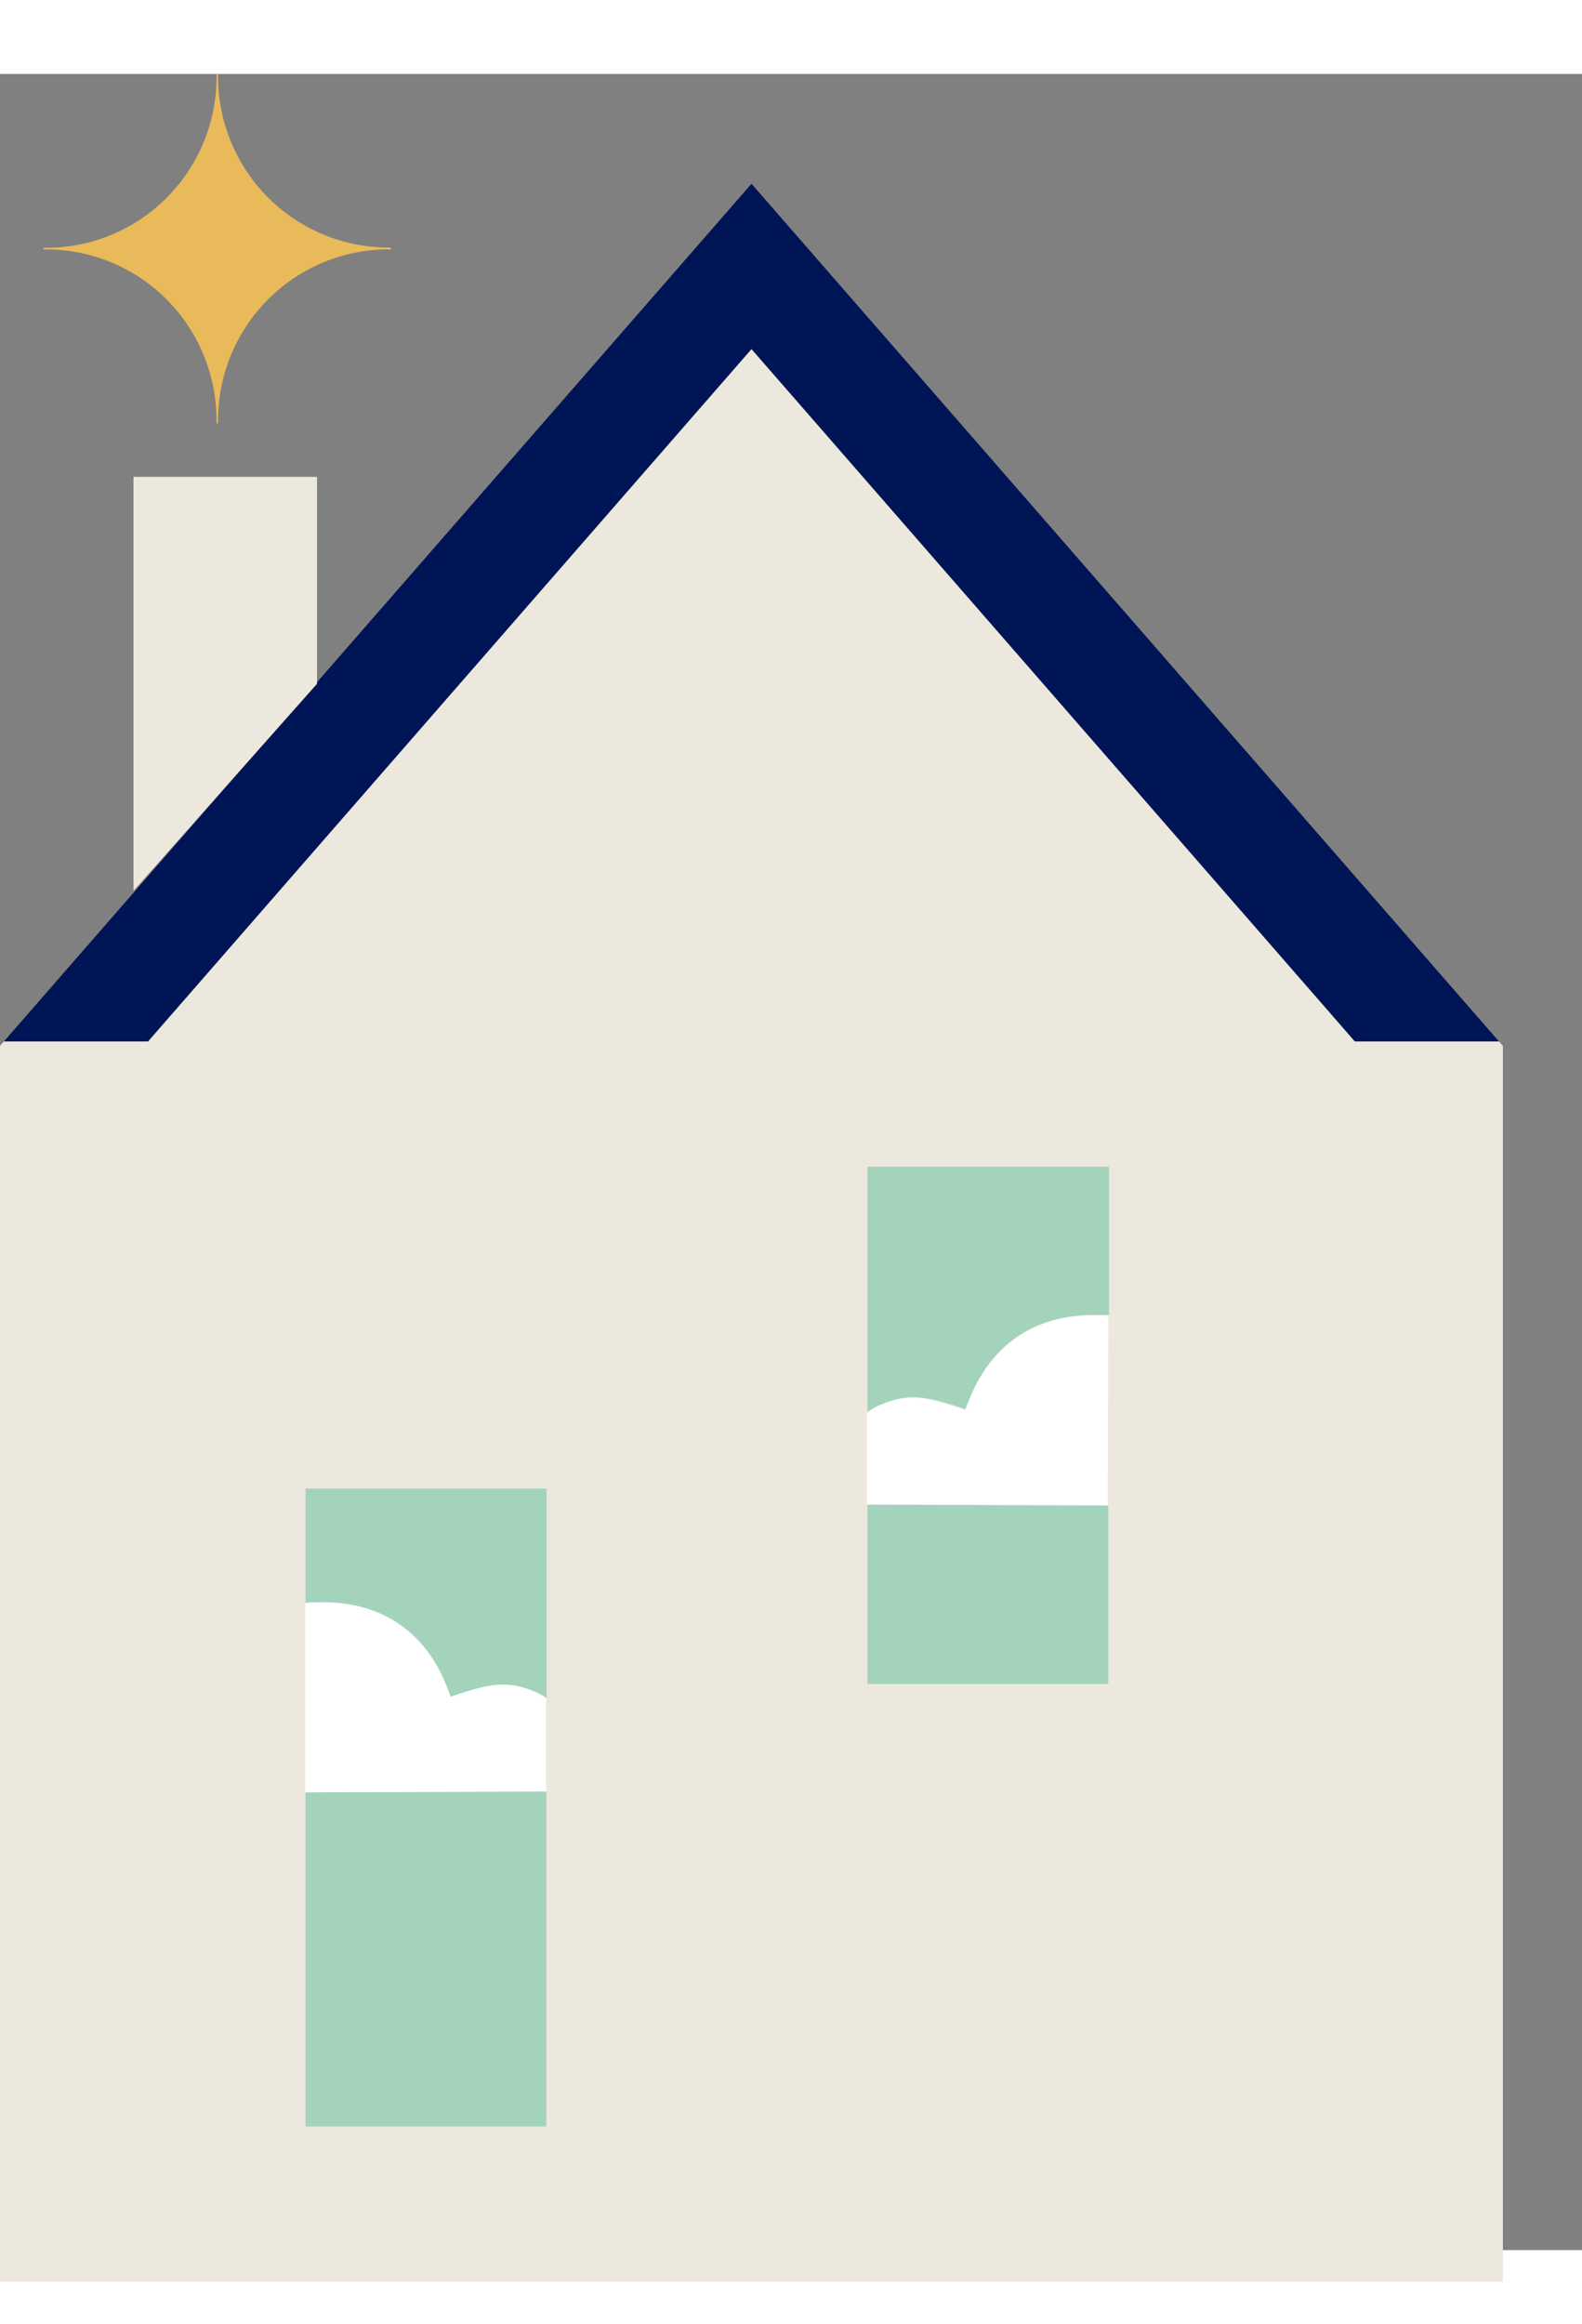
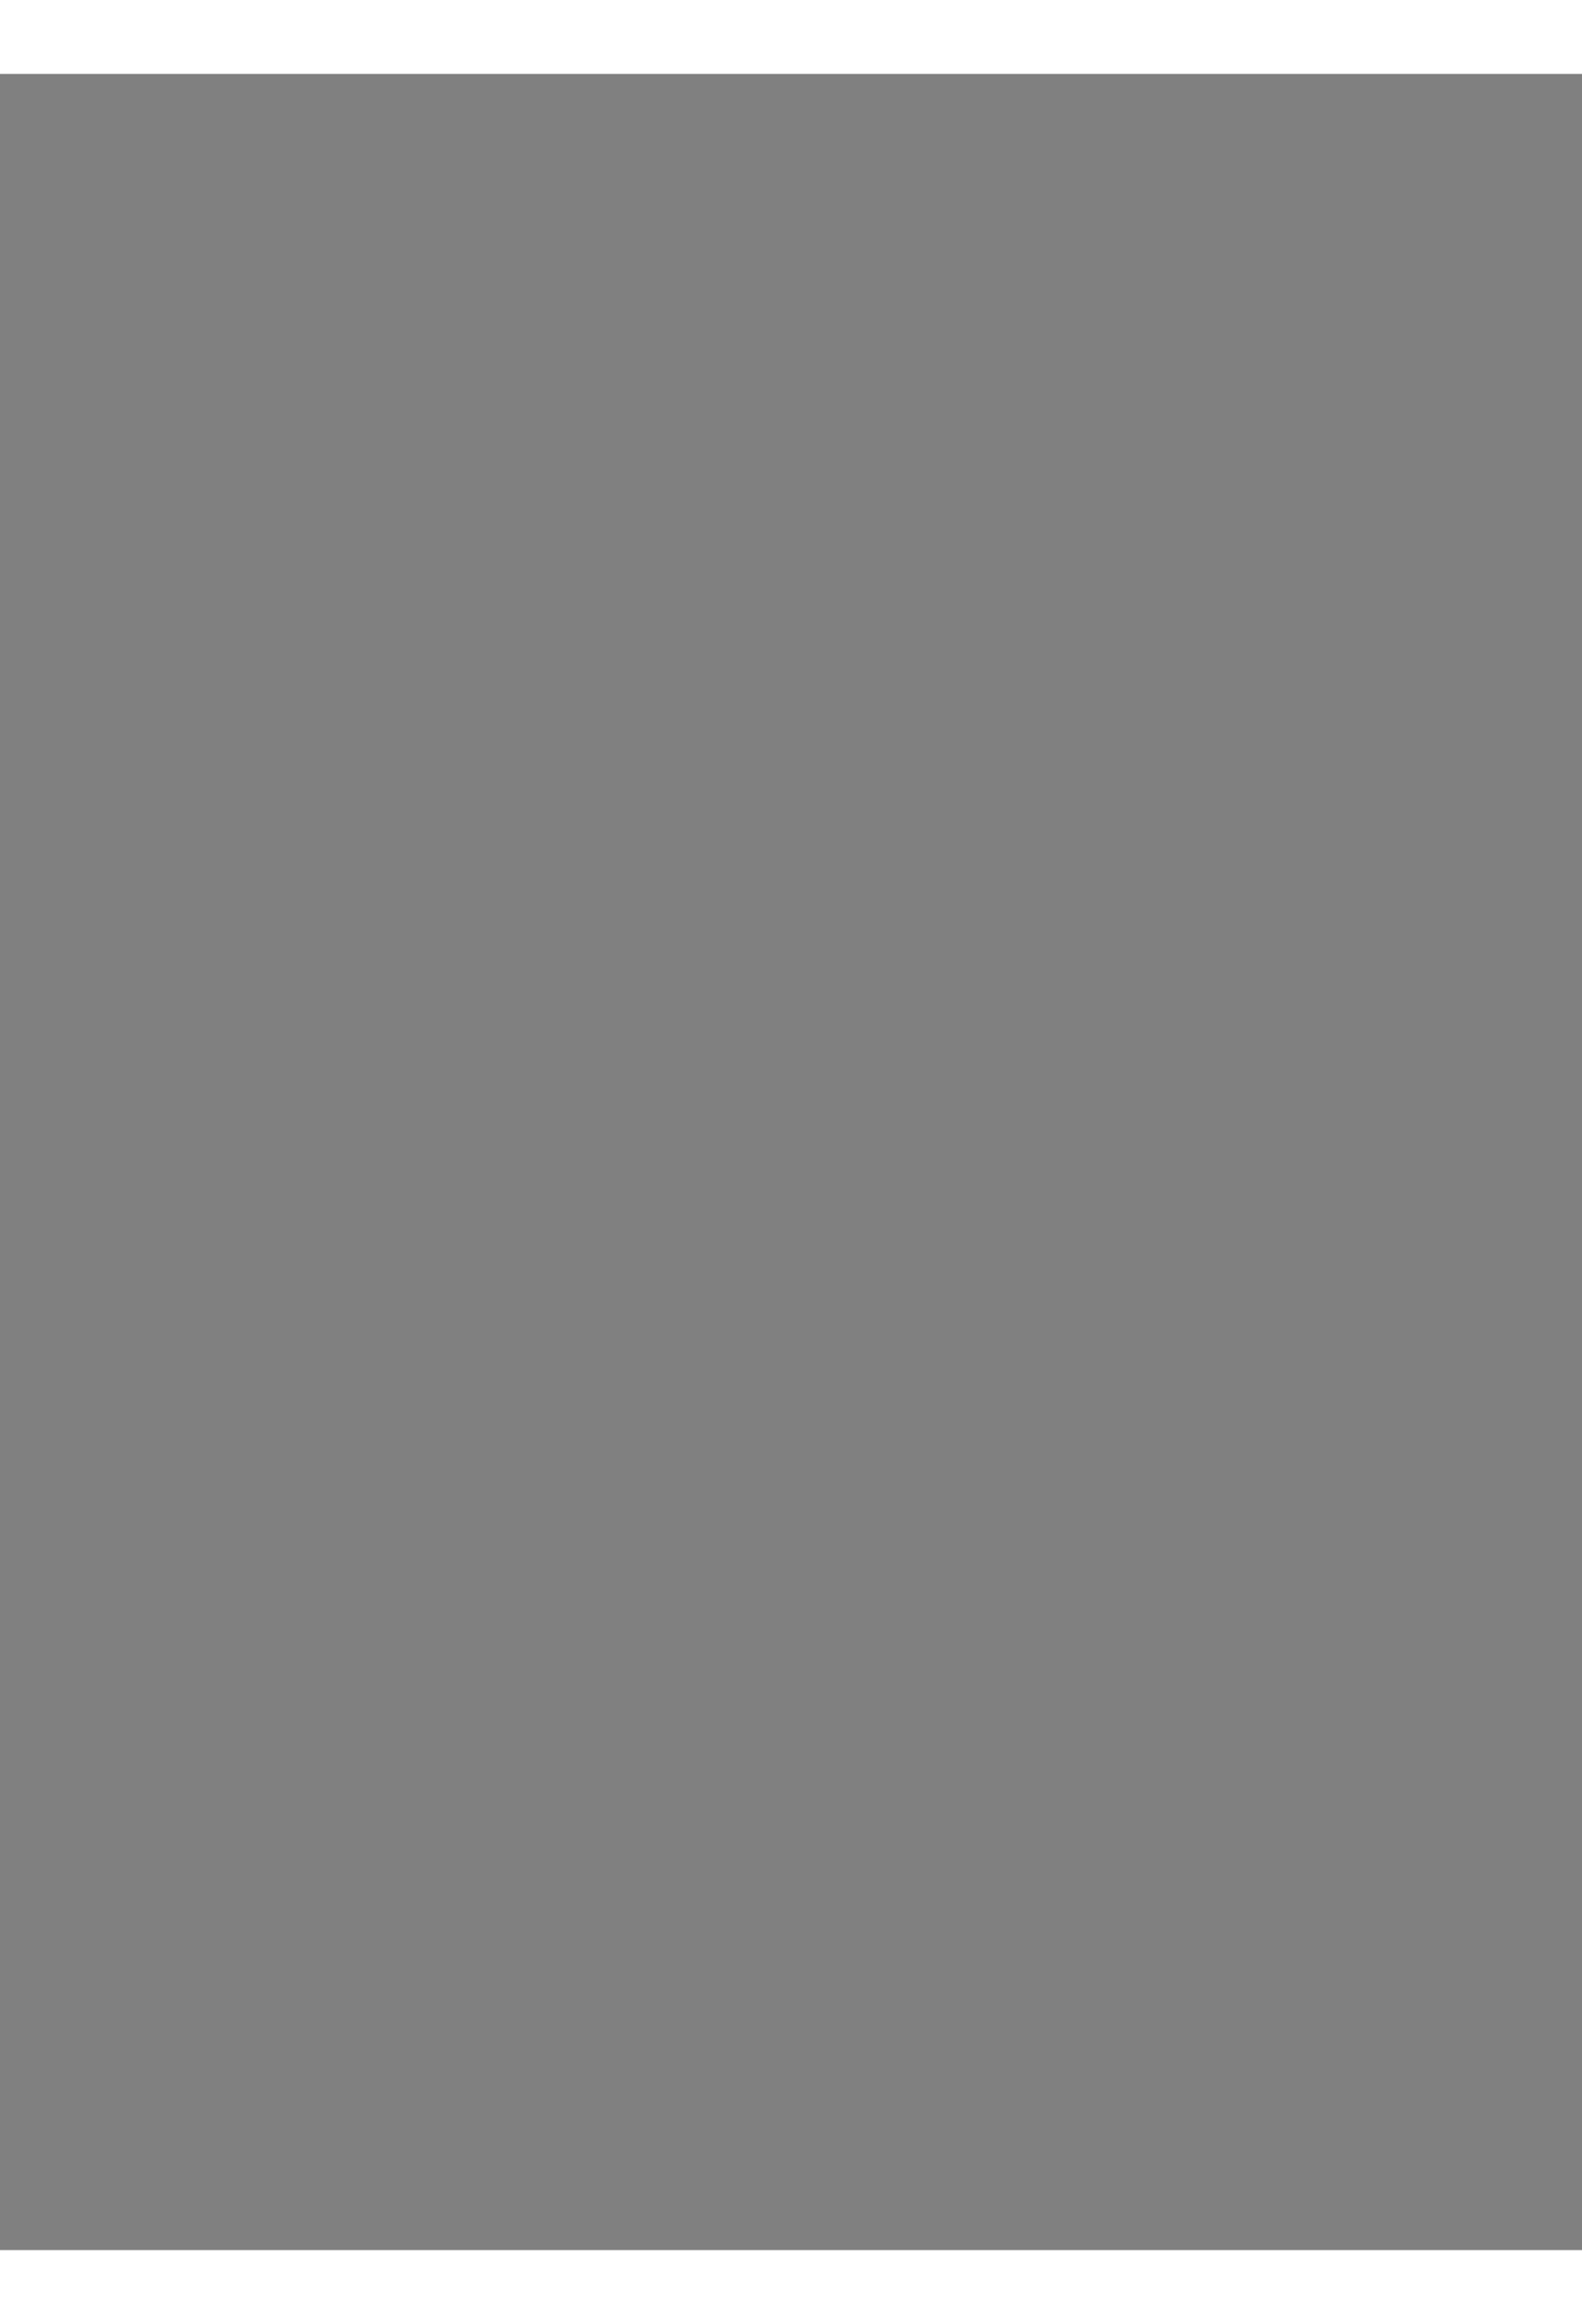
<svg xmlns="http://www.w3.org/2000/svg" width="190" height="279" viewBox="0 0 200 275" fill="none">
  <rect x="0" y="0" width="200" height="275" fill="#808080" stroke="none" />
  <g clip-path="url(#clip0_1678:840)">
    <path d="M95.005 34.785L171.276 122.271H189.51L95.005 13.879L0.486 122.271H18.72L95.005 34.785Z" fill="#001556" />
    <path d="M189.512 122.271H171.278L95.007 34.785L18.722 122.271H0.488L0 122.828V279H190V122.828L189.512 122.271Z" fill="#EDE8DD" />
-     <path d="M16.877 103.226V50.92H40.076V77.073L16.877 103.226Z" fill="#EDE8DD" />
    <path d="M56.979 205.067C61.849 203.436 64.02 202.893 67.832 204.524C68.281 204.723 68.709 204.969 69.107 205.258V178.765H38.623V193.228C39.315 193.228 39.98 193.133 40.726 193.133C53.723 193.133 56.422 203.98 56.979 205.067Z" fill="#A4D3BC" />
-     <path d="M38.623 259.385H69.067V217.042L38.623 217.151V259.385Z" fill="#A4D3BC" />
    <path d="M122.099 168.746C122.641 167.659 125.341 156.812 138.379 156.812C138.989 156.812 139.6 156.812 140.21 156.812V138.094H109.658V169.141C110.137 168.764 110.661 168.449 111.218 168.203C115.003 166.571 117.174 167.115 122.099 168.746Z" fill="#A4D3BC" />
-     <path d="M109.658 180.721V203.462H140.115V180.829L109.658 180.721Z" fill="#A4D3BC" />
    <path d="M67.834 204.524C64.049 202.893 61.878 203.436 56.98 205.068C56.438 203.98 53.738 193.133 40.7 193.133C39.995 193.133 39.344 193.133 38.598 193.228V217.152L69.041 217.043V205.258C68.664 204.973 68.26 204.727 67.834 204.524Z" fill="white" />
    <path d="M140.117 156.879C139.506 156.879 138.896 156.879 138.285 156.879C125.288 156.879 122.589 167.753 122.005 168.814C117.135 167.183 114.964 166.639 111.152 168.27C110.595 168.516 110.071 168.832 109.592 169.208V180.789L140.049 180.898L140.117 156.879Z" fill="white" />
-     <path d="M49.368 21.939H49.178C46.334 21.947 43.516 21.39 40.887 20.301C38.258 19.212 35.87 17.612 33.861 15.594C31.852 13.576 30.262 11.18 29.182 8.543C28.101 5.906 27.552 3.081 27.567 0.231V0.095C27.567 0.07 27.557 0.046 27.539 0.028C27.521 0.01 27.497 0 27.472 0V0C27.447 0 27.423 0.01 27.405 0.028C27.387 0.046 27.377 0.07 27.377 0.095V0.231C27.397 3.085 26.852 5.914 25.774 8.555C24.696 11.197 23.106 13.598 21.097 15.62C19.087 17.643 16.698 19.246 14.066 20.337C11.435 21.429 8.613 21.987 5.765 21.98H5.575C5.55 21.98 5.526 21.99 5.508 22.008C5.49 22.026 5.48 22.05 5.48 22.075C5.48 22.101 5.49 22.125 5.508 22.143C5.526 22.16 5.55 22.171 5.575 22.171H5.765C8.613 22.163 11.435 22.721 14.066 23.813C16.698 24.905 19.087 26.508 21.097 28.53C23.106 30.553 24.696 32.954 25.774 35.595C26.852 38.237 27.397 41.066 27.377 43.92V44.096C27.38 44.12 27.391 44.143 27.408 44.16C27.425 44.178 27.448 44.188 27.472 44.191C27.496 44.188 27.519 44.178 27.536 44.16C27.553 44.143 27.564 44.12 27.567 44.096V43.92C27.547 41.066 28.092 38.237 29.17 35.595C30.248 32.954 31.837 30.553 33.847 28.53C35.856 26.508 38.246 24.905 40.877 23.813C43.509 22.721 46.33 22.163 49.178 22.171H49.368C49.394 22.171 49.418 22.16 49.435 22.143C49.453 22.125 49.463 22.101 49.463 22.075C49.463 22.05 49.453 22.026 49.435 22.008C49.418 21.99 49.394 21.98 49.368 21.98V21.939Z" fill="#E9BA5A" />
  </g>
  <defs>
    <clipPath id="clip0_1678:840">
-       <rect width="190" height="279" fill="white" />
-     </clipPath>
+       </clipPath>
  </defs>
</svg>